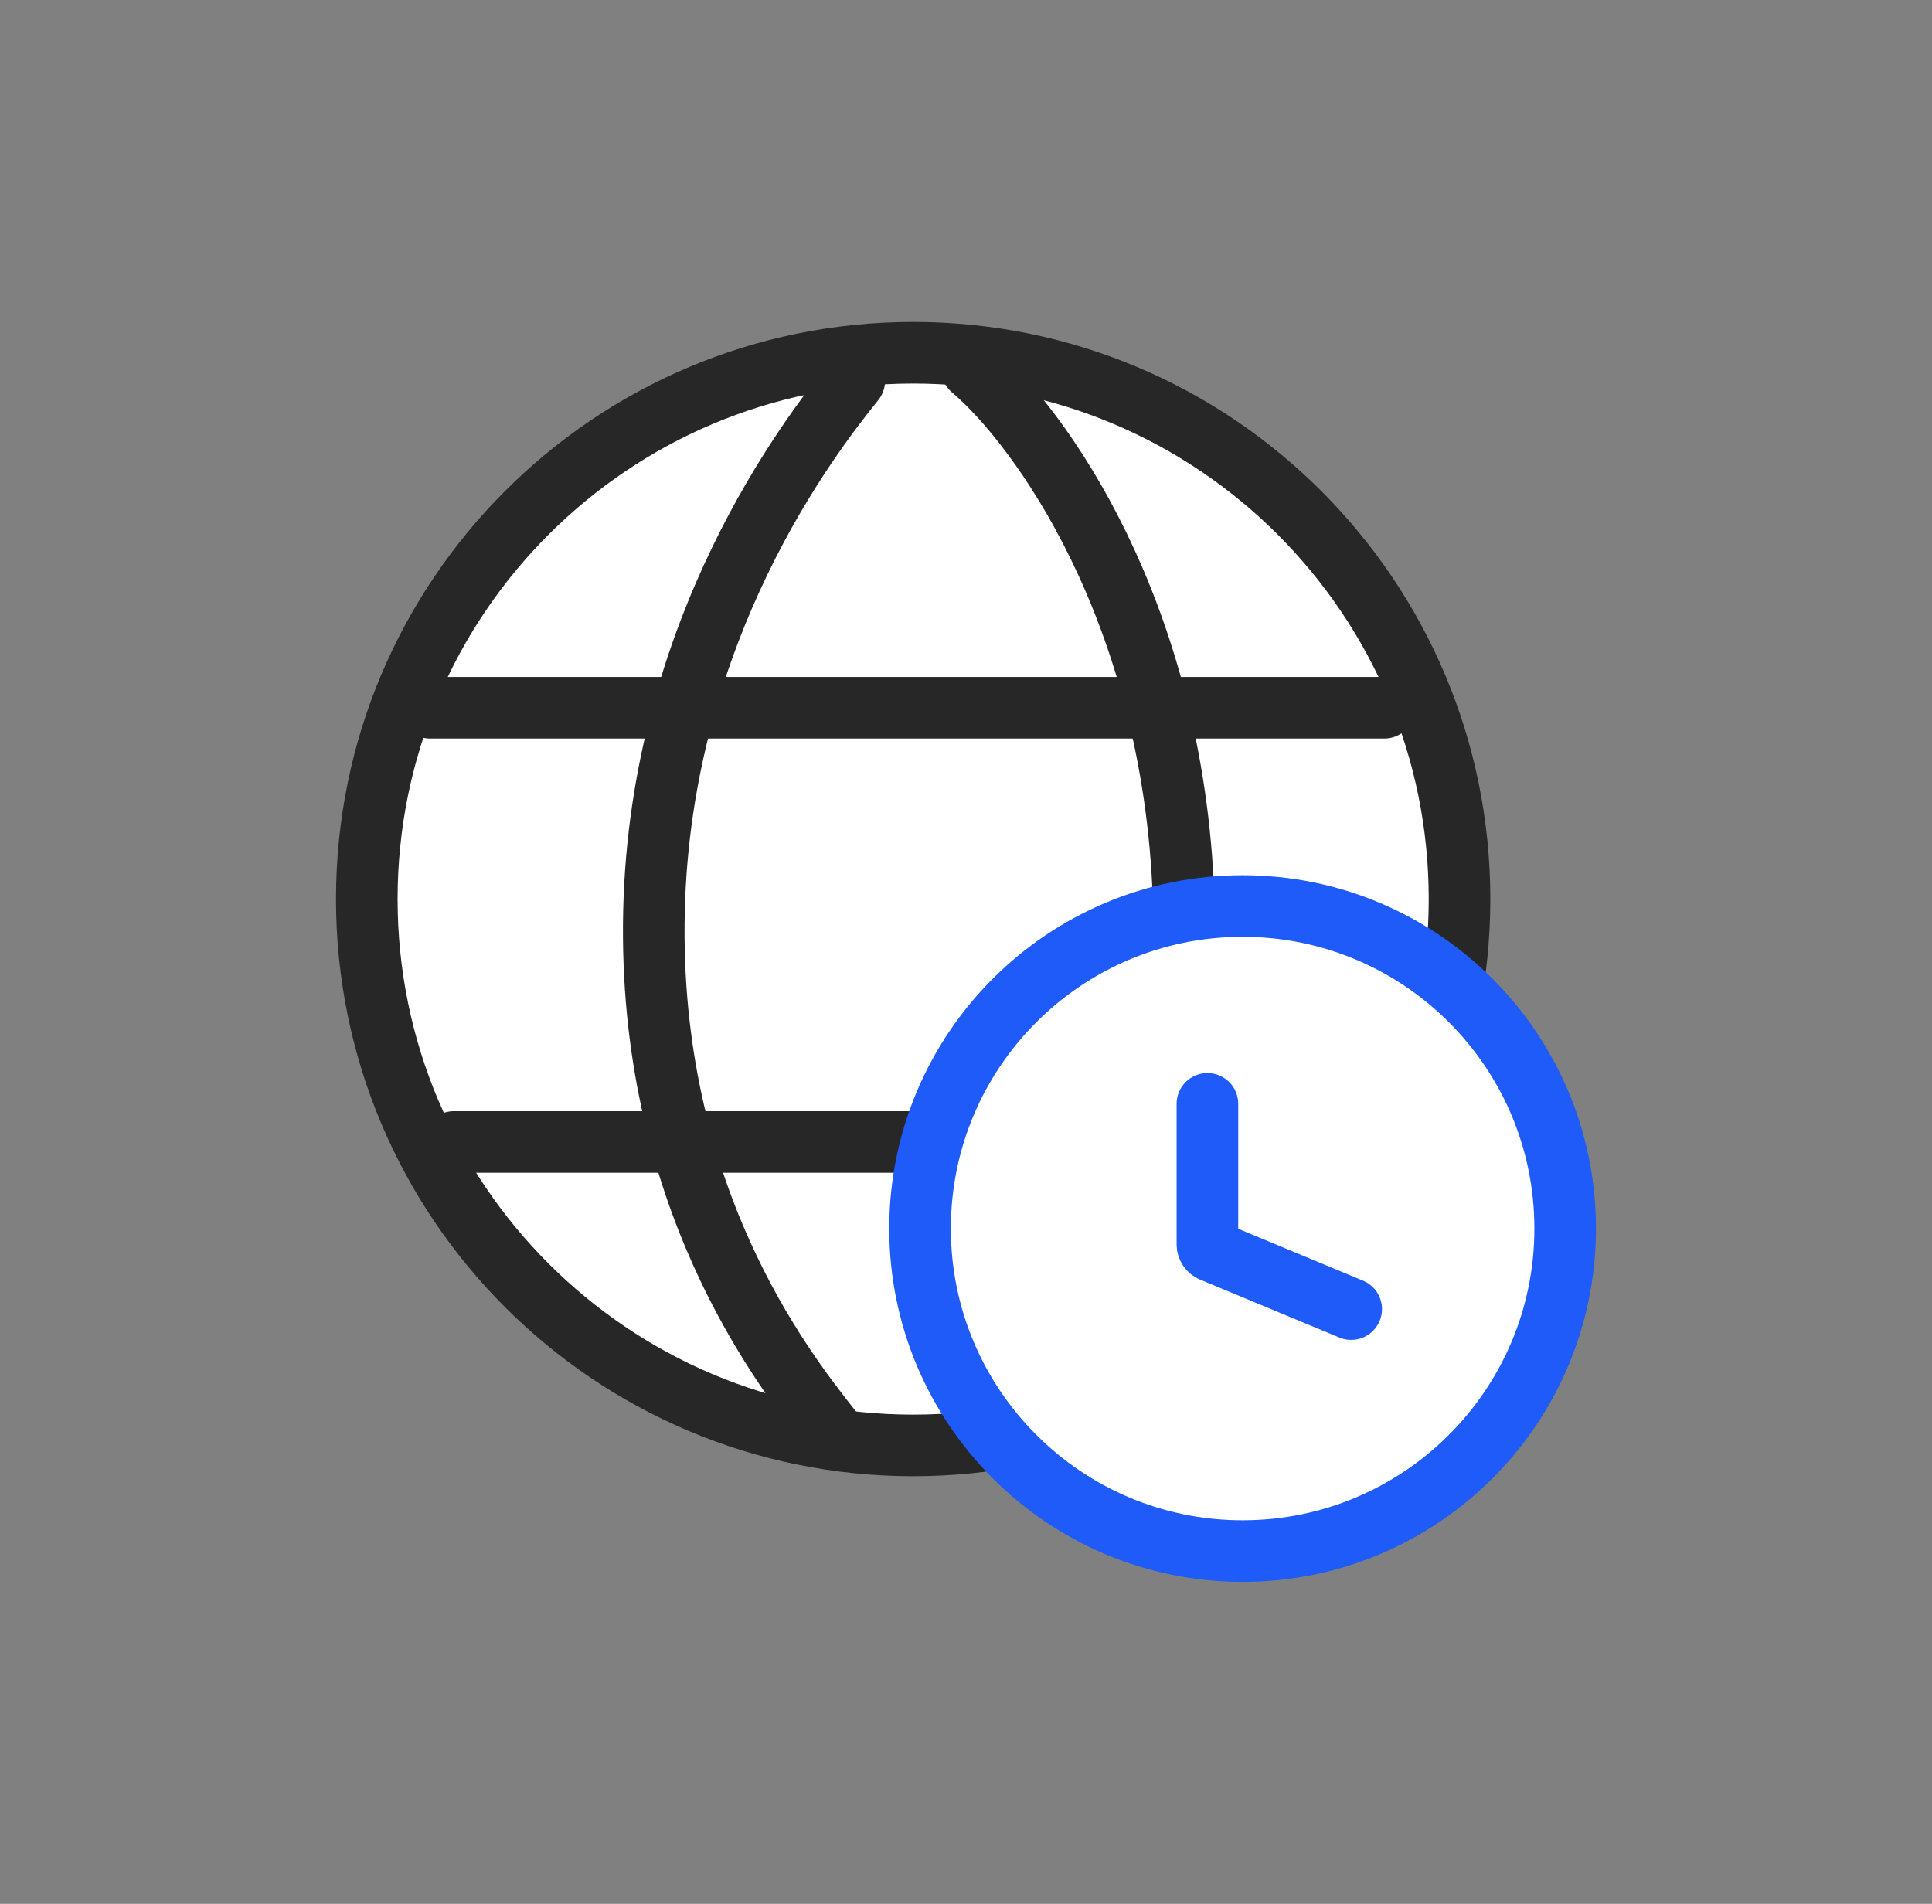
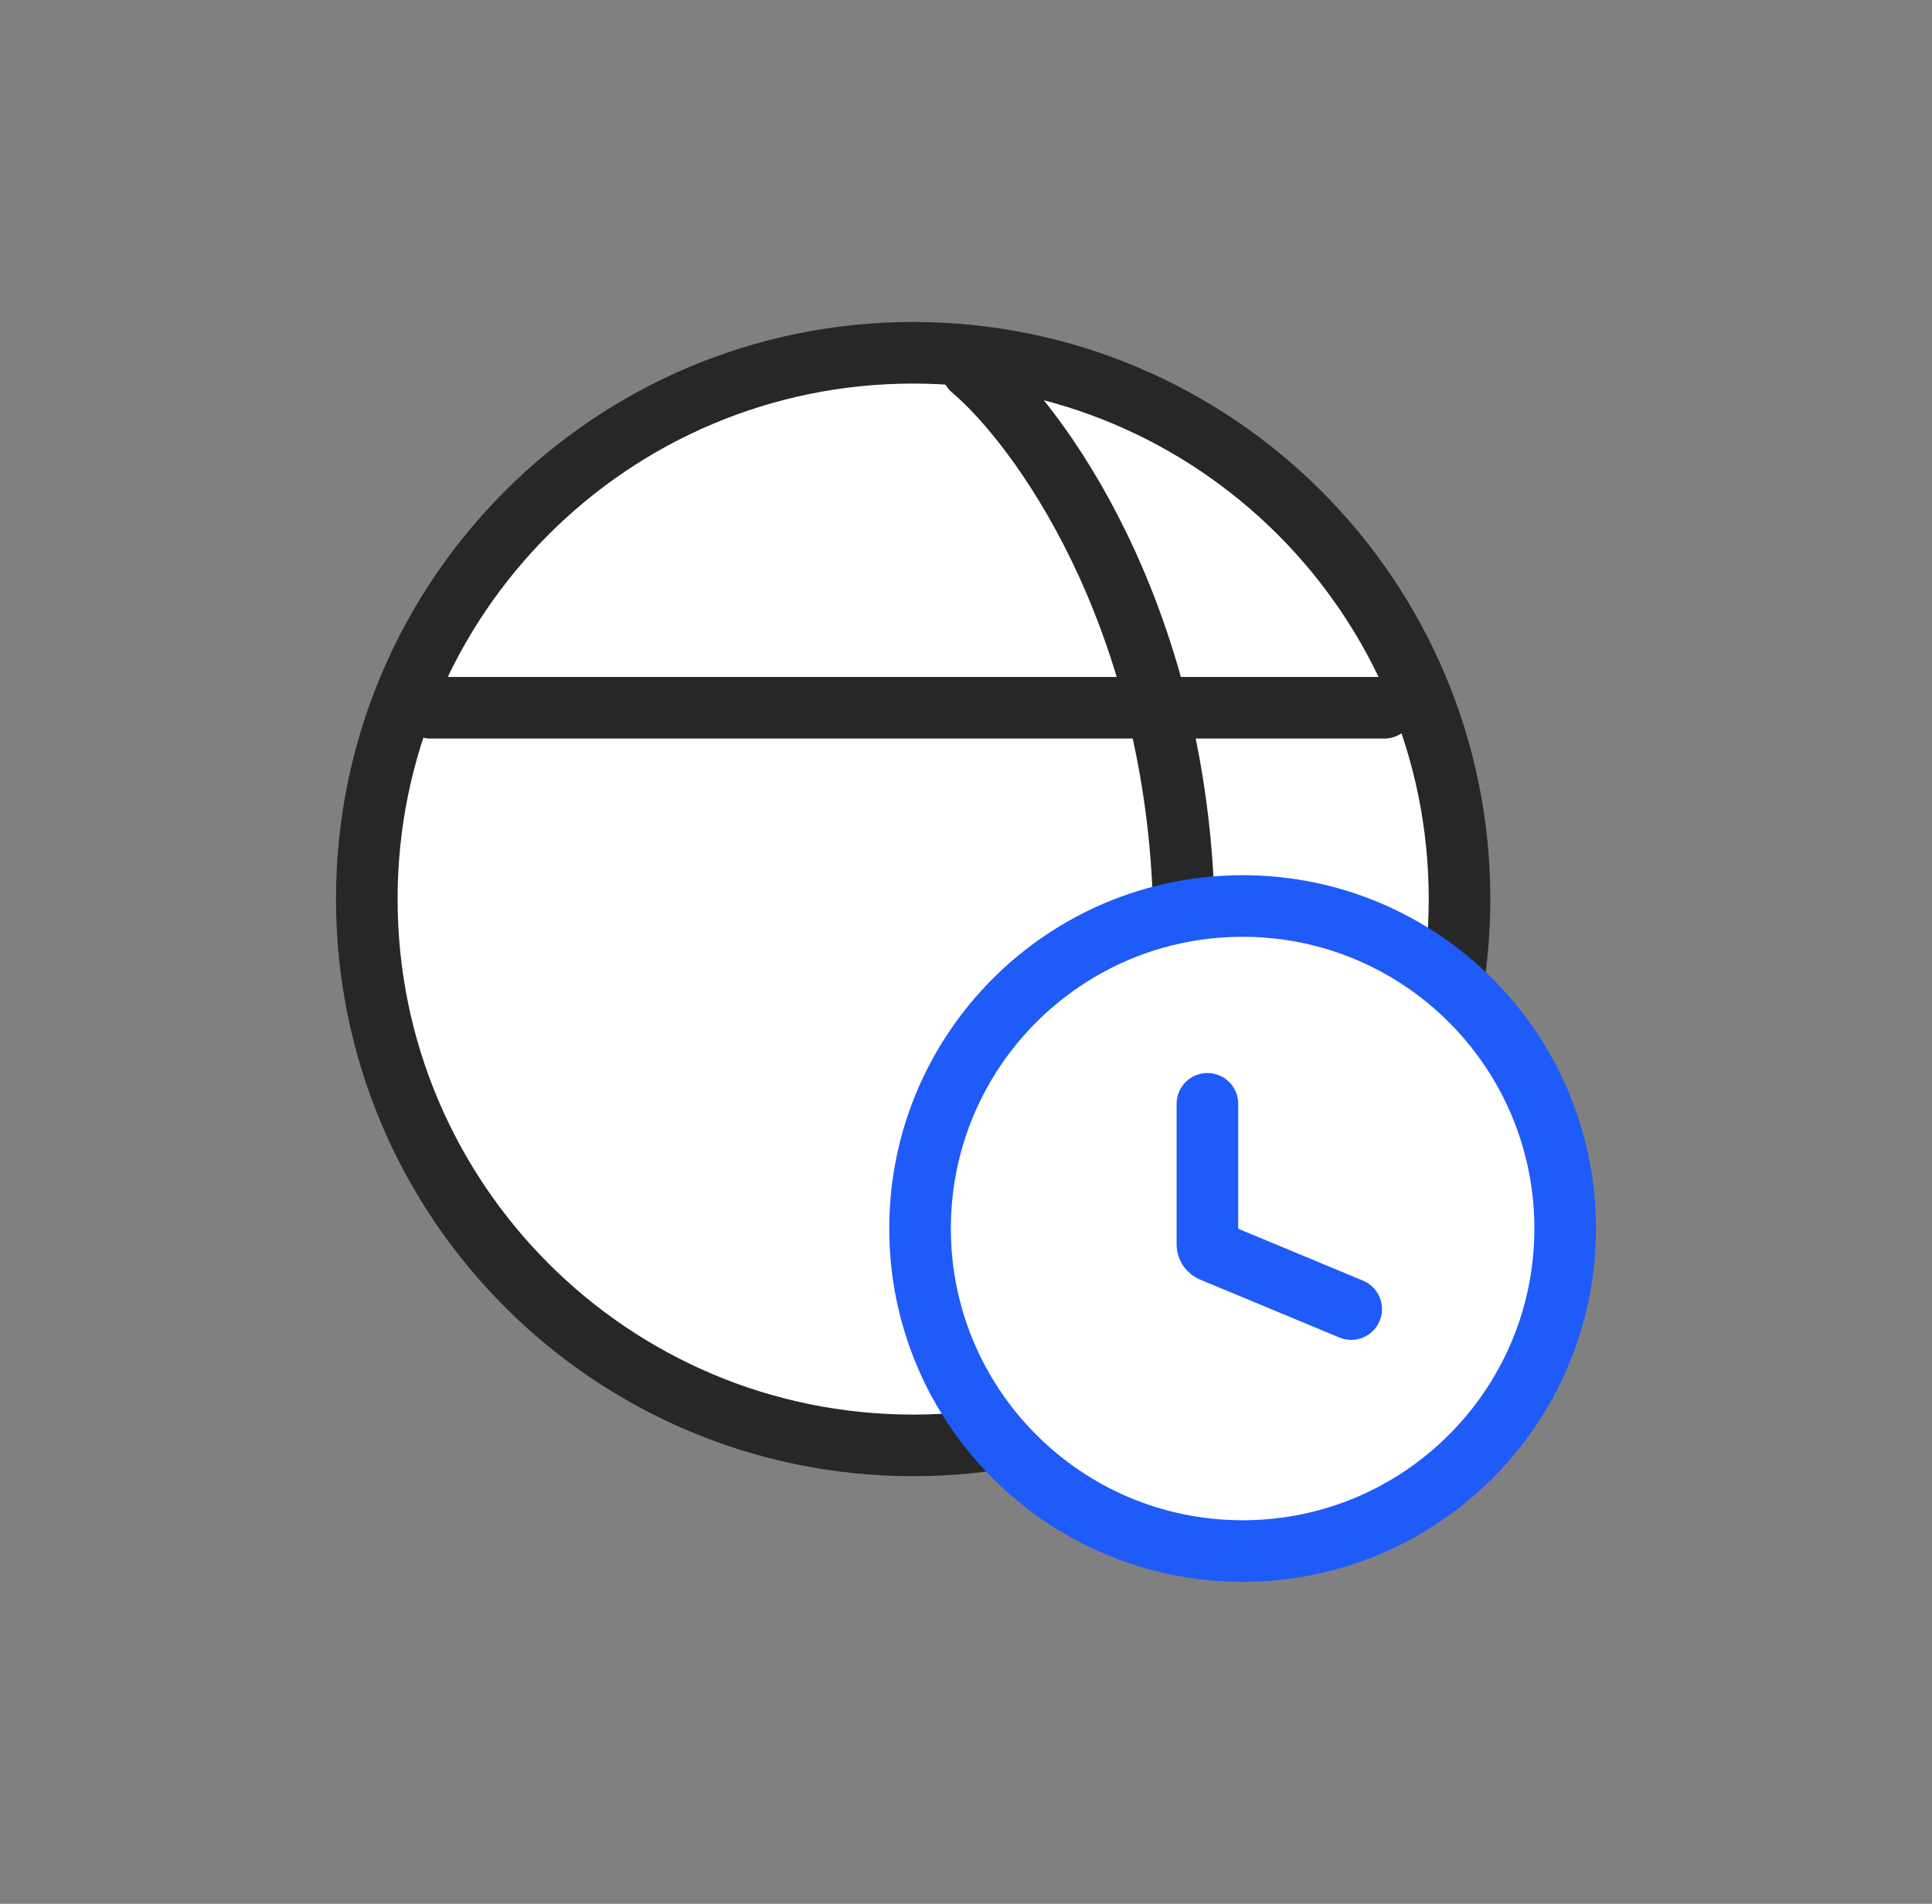
<svg xmlns="http://www.w3.org/2000/svg" width="69" height="68" viewBox="0 0 69 68" fill="none">
  <rect x="0" y="0" width="69" height="68" fill="#808080" stroke="none" />
  <path d="M52.126 32.113C52.126 42.89 43.39 51.626 32.613 51.626C21.836 51.626 13.1 42.89 13.1 32.113C13.1 21.336 21.836 12.6 32.613 12.6C43.39 12.6 52.126 21.336 52.126 32.113Z" fill="white" stroke="#272727" stroke-width="2.2" />
-   <path d="M30.509 13.603C28.928 15.566 23.594 22.438 23.357 32.534C23.12 42.63 27.89 48.8 29.667 51.043" stroke="#272727" stroke-width="2.2" stroke-linecap="round" />
  <path d="M34.717 13.183C37.087 15.19 41.916 21.783 42.272 32.104C42.627 42.424 37.383 48.75 34.717 51.043" stroke="#272727" stroke-width="2.2" stroke-linecap="round" />
  <path d="M15.365 25.279H49.44" stroke="#272727" stroke-width="2.2" stroke-linecap="round" />
-   <path d="M16.207 40.788H48.599" stroke="#272727" stroke-width="2.2" stroke-linecap="round" />
  <path d="M55.899 43.88C55.899 50.242 50.741 55.4 44.379 55.4C38.017 55.4 32.859 50.242 32.859 43.88C32.859 37.517 38.017 32.36 44.379 32.36C50.741 32.36 55.899 37.517 55.899 43.88Z" fill="white" stroke="#1E5BF9" stroke-width="2.2" />
  <path d="M43.122 39.426V44.445C43.122 44.552 43.187 44.649 43.286 44.69L48.257 46.757" stroke="#1E5BF9" stroke-width="2.2" stroke-linecap="round" />
</svg>